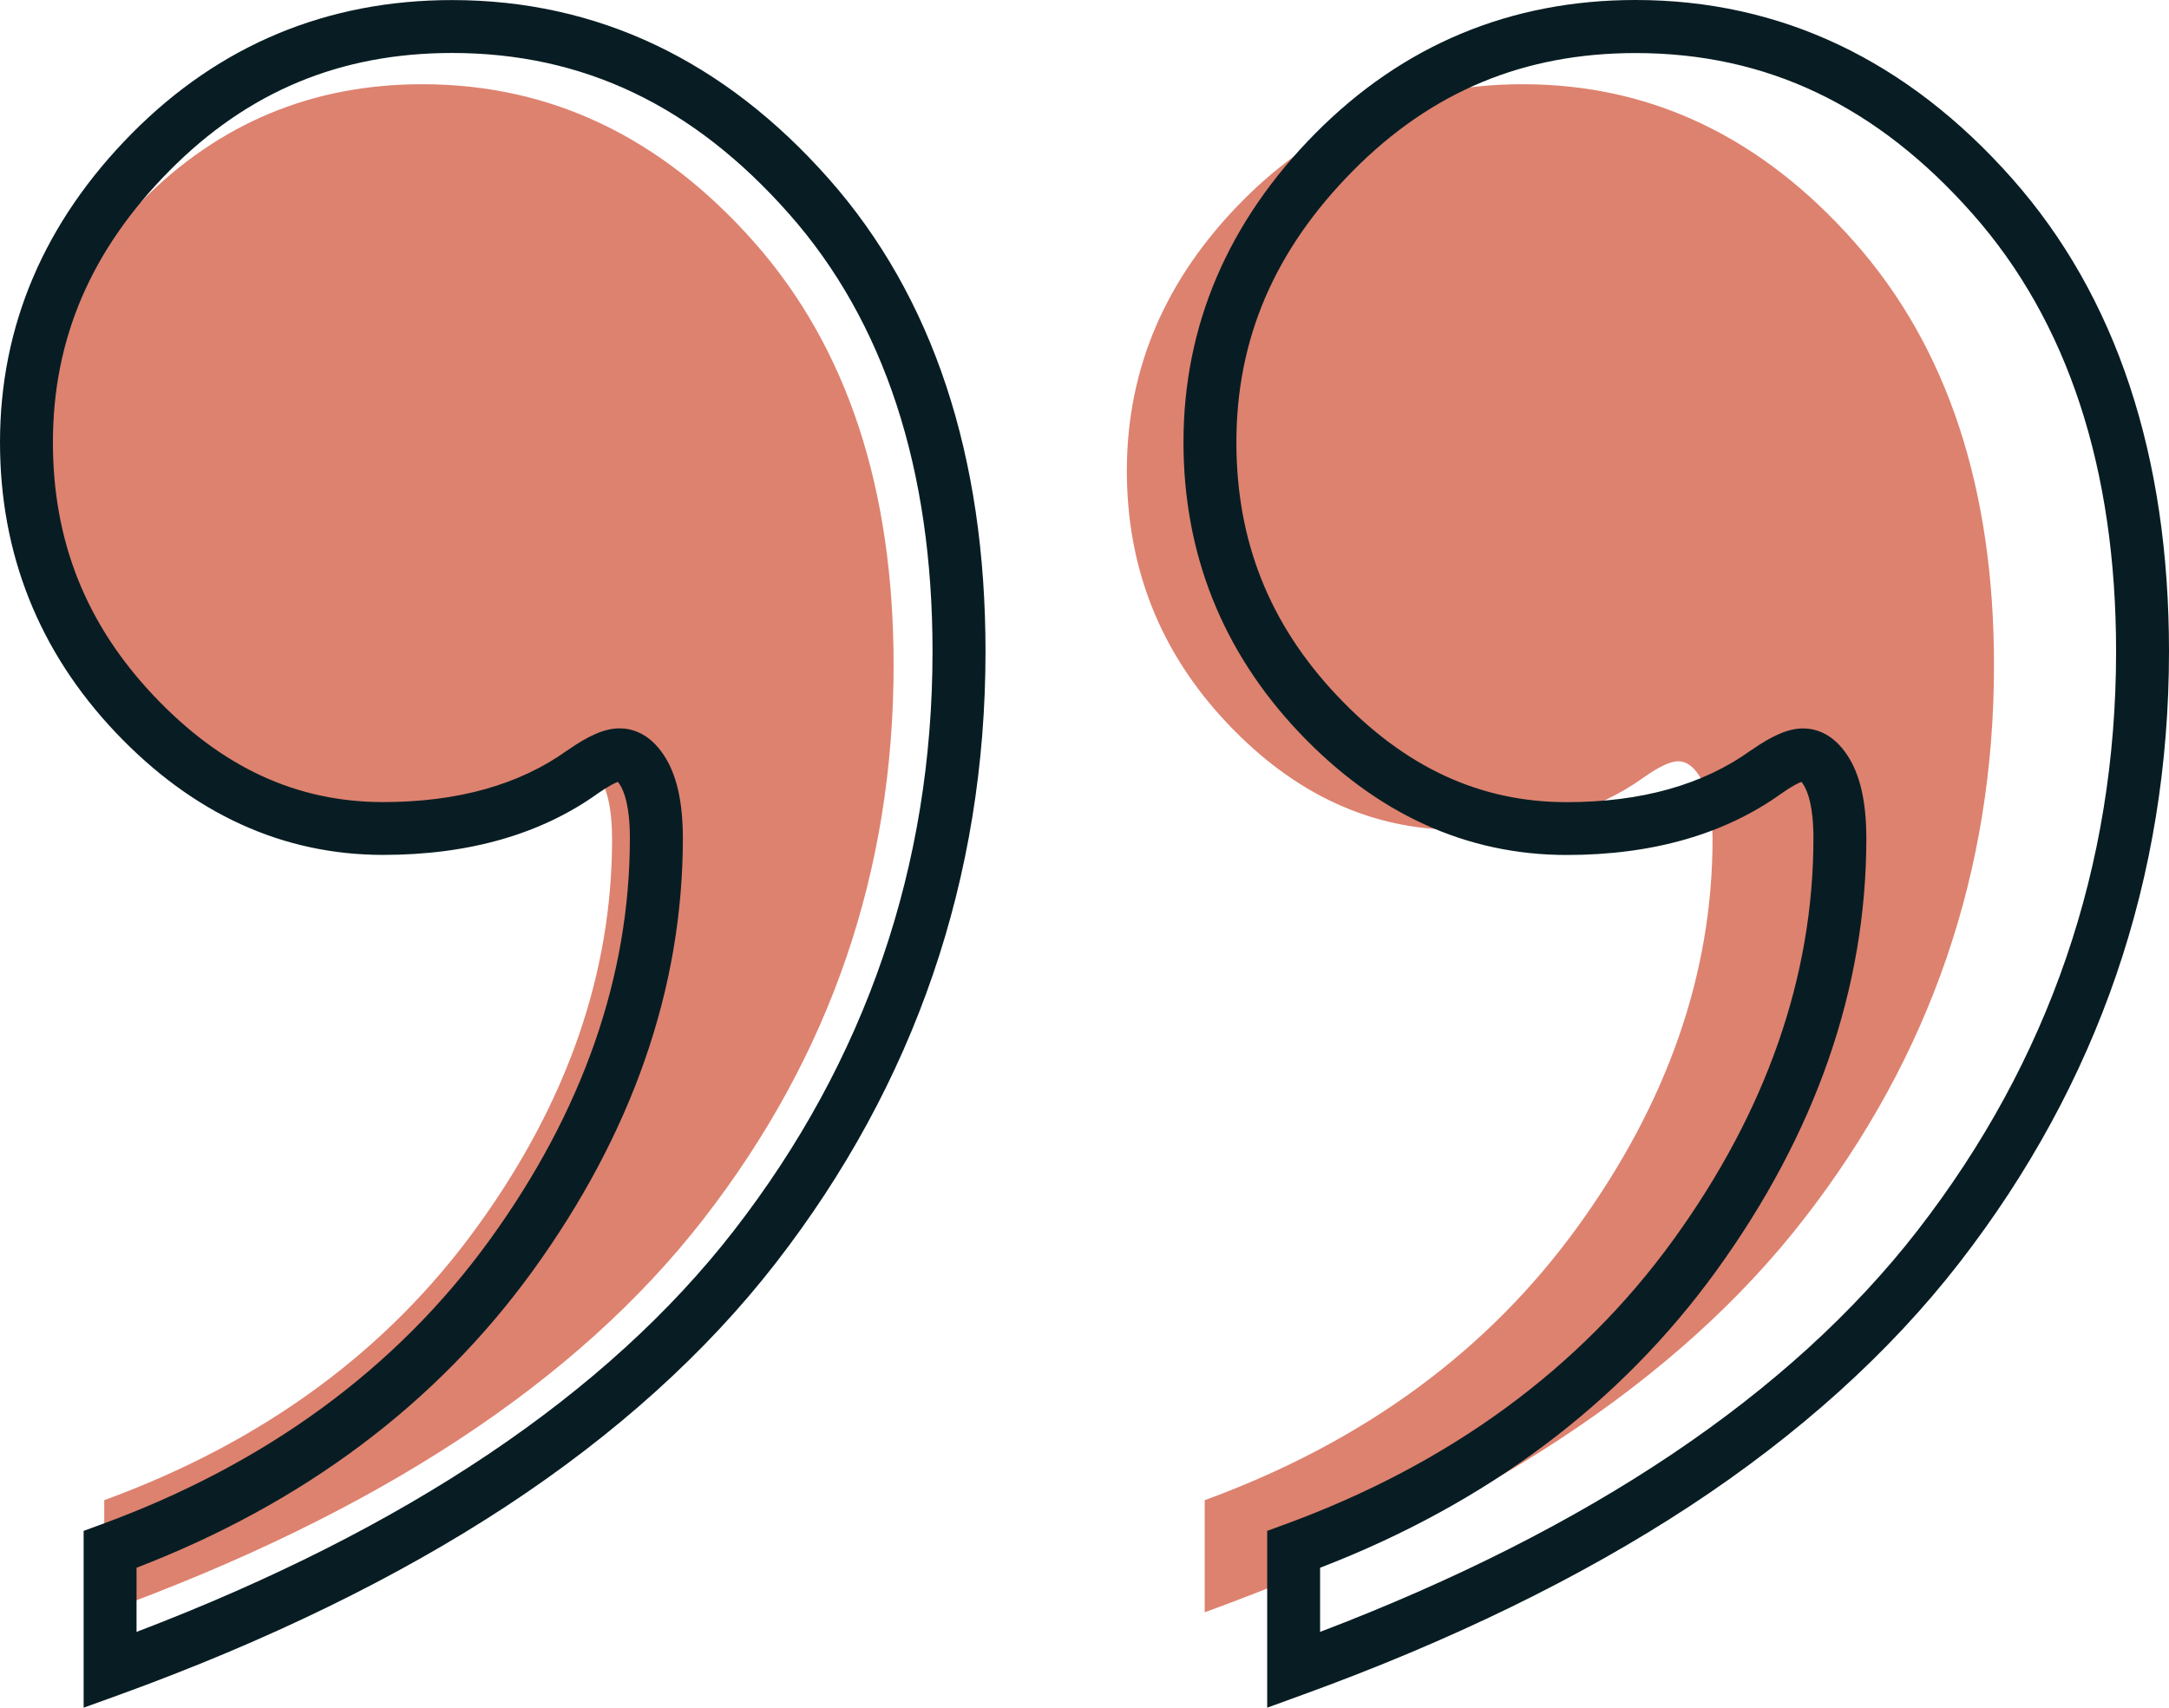
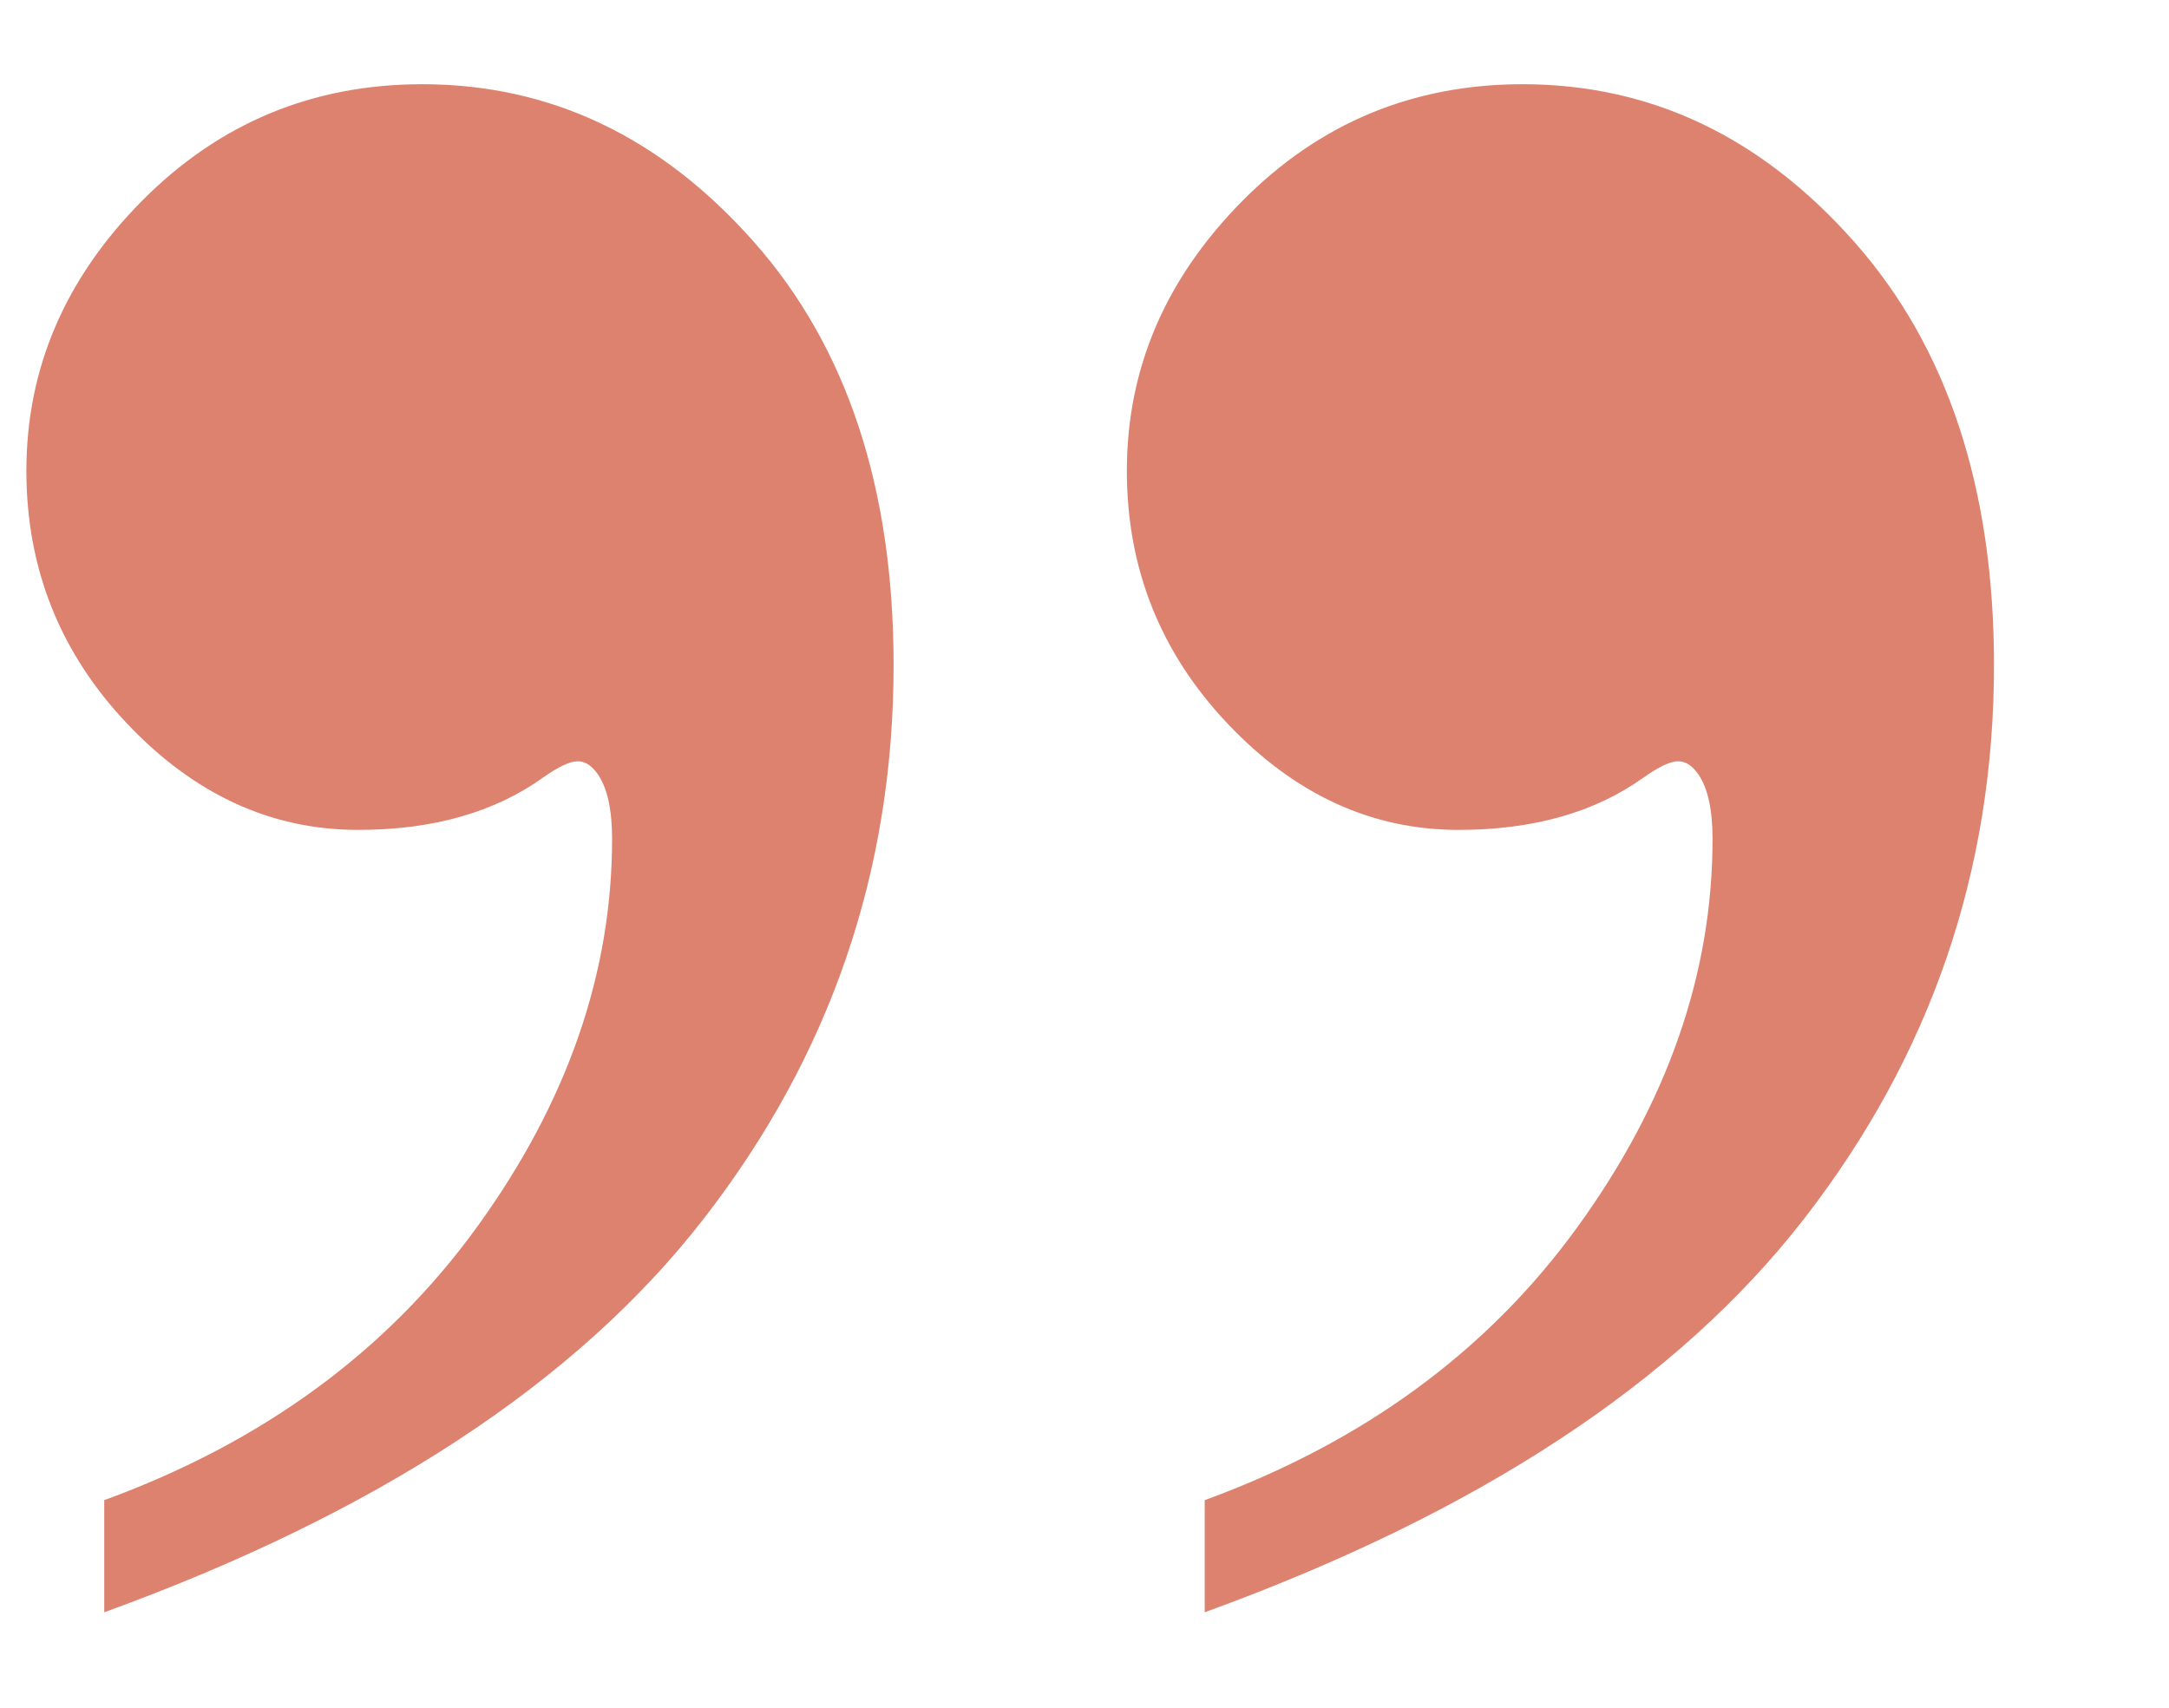
<svg xmlns="http://www.w3.org/2000/svg" height="2246.6" preserveAspectRatio="xMidYMid meet" version="1.0" viewBox="85.0 422.4 2853.0 2246.6" width="2853.0" zoomAndPan="magnify">
  <g id="change1_1">
    <path d="M222.1,2543.5V2396c208.7-76.3,372.2-196.1,490.5-359.6c118.4-163.5,177.5-333.6,177.5-510.1 c0-38.1-6-66.2-18.1-84.3c-8-12-17-18.1-27.1-18.1c-10,0-25.1,7-45.1,21.1c-64.2,46.1-145.4,69.2-243.8,69.2 c-114.4,0-215.6-46.6-303.9-139.9c-88.3-93.3-132.4-204.2-132.4-332.5c0-134.4,50.7-252.8,152-355.1 C373.1,584.4,496,533.2,640.4,533.2c168.5,0,314,69.2,436.4,207.6c122.4,138.4,183.6,324,183.6,556.7 c0,270.8-83.2,513.6-249.8,728.3C844.1,2240.5,581.3,2413,222.1,2543.5z M1669.6,2543.5V2396c208.7-76.3,372.2-196.1,490.5-359.6 c118.4-163.5,177.5-333.6,177.5-510.1c0-38.1-6-66.2-18.1-84.3c-8-12-17-18.1-27.1-18.1c-10,0-25.1,7-45.1,21.1 c-64.2,46.1-145.4,69.2-243.8,69.2c-114.4,0-215.6-46.6-303.9-139.9c-88.3-93.3-132.4-204.2-132.4-332.5 c0-134.4,50.7-252.8,152-355.1c101.3-102.3,224.2-153.5,368.6-153.5c168.5,0,314,69.2,436.4,207.6 c122.4,138.4,183.6,324,183.6,556.7c0,270.8-83.2,513.6-249.8,728.3C2291.5,2240.5,2028.7,2413,1669.6,2543.5z" fill="#dd826f" />
  </g>
  <g>
    <g id="change2_1">
-       <path d="M1751.8,2669v-232.6l22.9-8.4c216.7-79.2,388.8-205.2,511.3-374.5c122.3-169,184.3-346.7,184.3-528.2 c0-42.1-7.4-62-13.6-71.3c-0.9-1.3-1.6-2.3-2.2-3c-4,1.5-12.3,5.5-26.4,15.4c-74.7,53.6-169.7,80.8-282.3,80.8 c-132.3,0-250.8-54.3-352.2-161.4c-100.8-106.6-151.9-234.9-151.9-381.6c0-153.3,58.4-290.1,173.5-406.4 c115.3-116.4,257-175.4,421.2-175.4c190.8,0,357.5,79.1,495.4,235.1c136.8,154.7,206.2,363.9,206.2,621.8 c0,297.8-92.8,568.5-275.9,804.6c-91.5,117.9-210.8,225.6-354.7,320.1c-142.9,93.8-314.1,177.3-508.9,248L1751.8,2669z M1821.4,2484.9v84.4c354.6-135.3,618.8-312.8,785.7-527.9c173.4-223.5,261.3-479.9,261.3-761.9c0-240.4-63.5-434.1-188.7-575.7 c-125.8-142.4-270.8-211.6-443.2-211.6c-147,0-268.6,50.6-371.8,154.8c-103.2,104.3-153.4,221.2-153.4,357.4 c0,130,43.5,239.2,132.9,333.7c88.9,93.9,187.6,139.6,301.6,139.6c97.8,0,179.2-22.8,241.9-67.9l0.4-0.2 c28.6-20,49.7-28.9,68.5-28.9c15.9,0,38.9,6.1,58.1,35c17,25.5,25.2,61.4,25.2,109.9c0,196.5-66.5,387.9-197.6,569 C2215.9,2269.1,2040.7,2400.4,1821.4,2484.9z M195,2669v-232.6l22.9-8.4c216.7-79.2,388.8-205.2,511.3-374.5 c122.3-169,184.3-346.7,184.3-528.2c0-42.1-7.4-62-13.6-71.3c-0.9-1.3-1.6-2.3-2.2-3c-4,1.5-12.3,5.5-26.4,15.3 c-74.7,53.6-169.7,80.8-282.3,80.8c-132.3,0-250.8-54.3-352.2-161.4C136.1,1279.3,85,1150.9,85,1004.3 c0-153.4,58.4-290.1,173.5-406.4c115.2-116.4,257-175.4,421.2-175.4c190.8,0,357.5,79.1,495.4,235.1 c136.8,154.7,206.2,363.9,206.2,621.8c0,297.8-92.8,568.5-275.9,804.6c-91.5,117.9-210.8,225.6-354.7,320.1 c-142.9,93.8-314.1,177.3-508.9,248L195,2669z M264.6,2484.9v84.4c354.6-135.3,618.8-312.8,785.7-527.9 c173.4-223.5,261.3-479.9,261.3-761.9c0-240.4-63.5-434.1-188.7-575.7C997.1,561.3,852.1,492.1,679.7,492.1 c-147,0-268.6,50.6-371.7,154.8c-103.2,104.3-153.4,221.2-153.4,357.4c0,130,43.5,239.2,132.9,333.7 c88.9,93.9,187.6,139.6,301.6,139.6c97.8,0,179.2-22.8,241.9-67.9l0.4-0.2c28.6-20,49.7-28.9,68.5-28.9c15.9,0,38.9,6.1,58.1,35 c17,25.4,25.2,61.4,25.2,109.9c0,196.5-66.5,387.9-197.6,569C659.1,2269.1,484,2400.4,264.6,2484.9z M900.9,1450.1L900.9,1450.1 C900.9,1450.1,900.9,1450.1,900.9,1450.1z" fill="#081d23" />
-     </g>
+       </g>
  </g>
</svg>